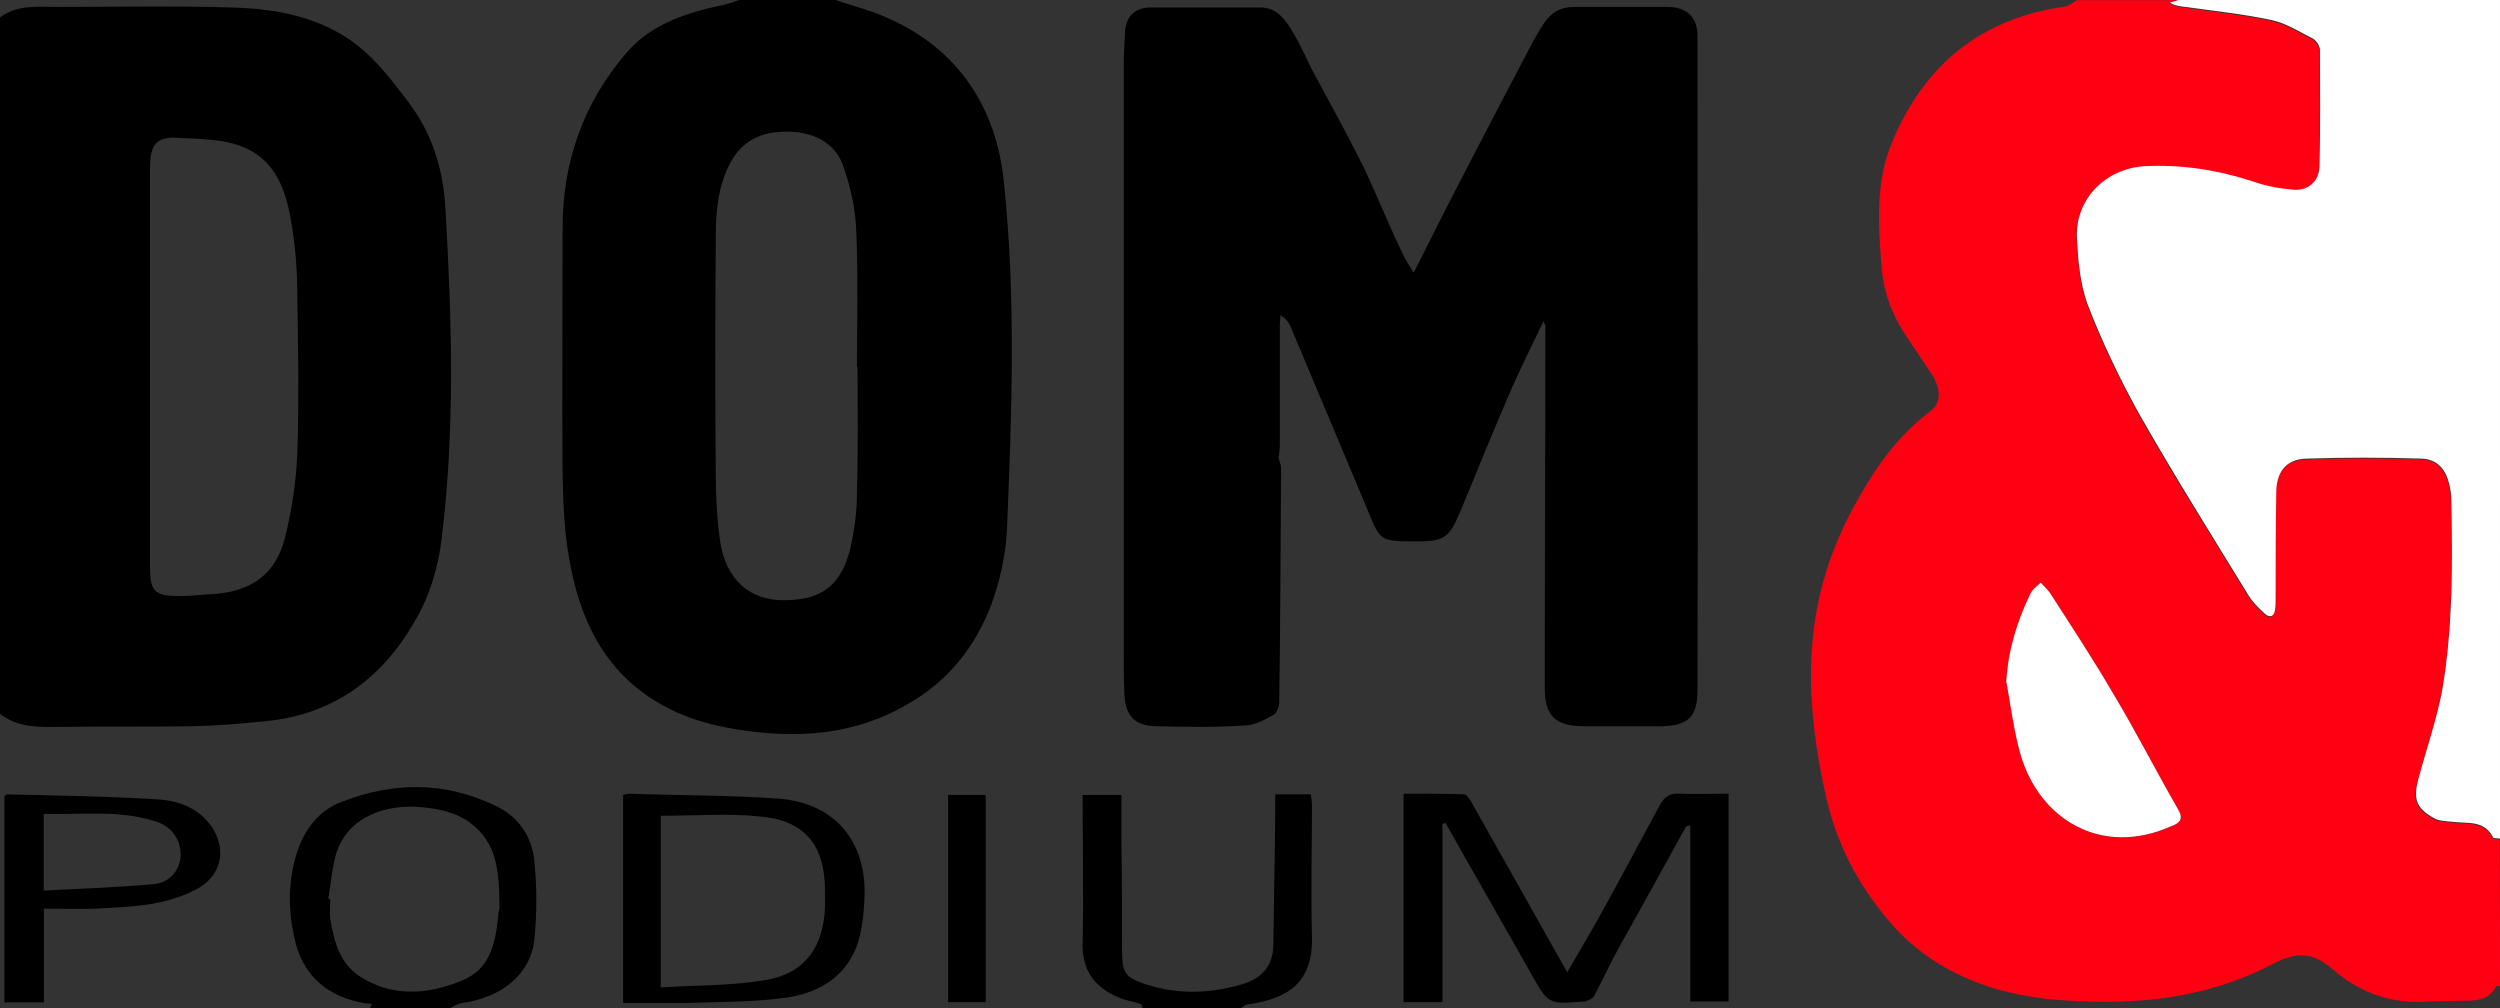
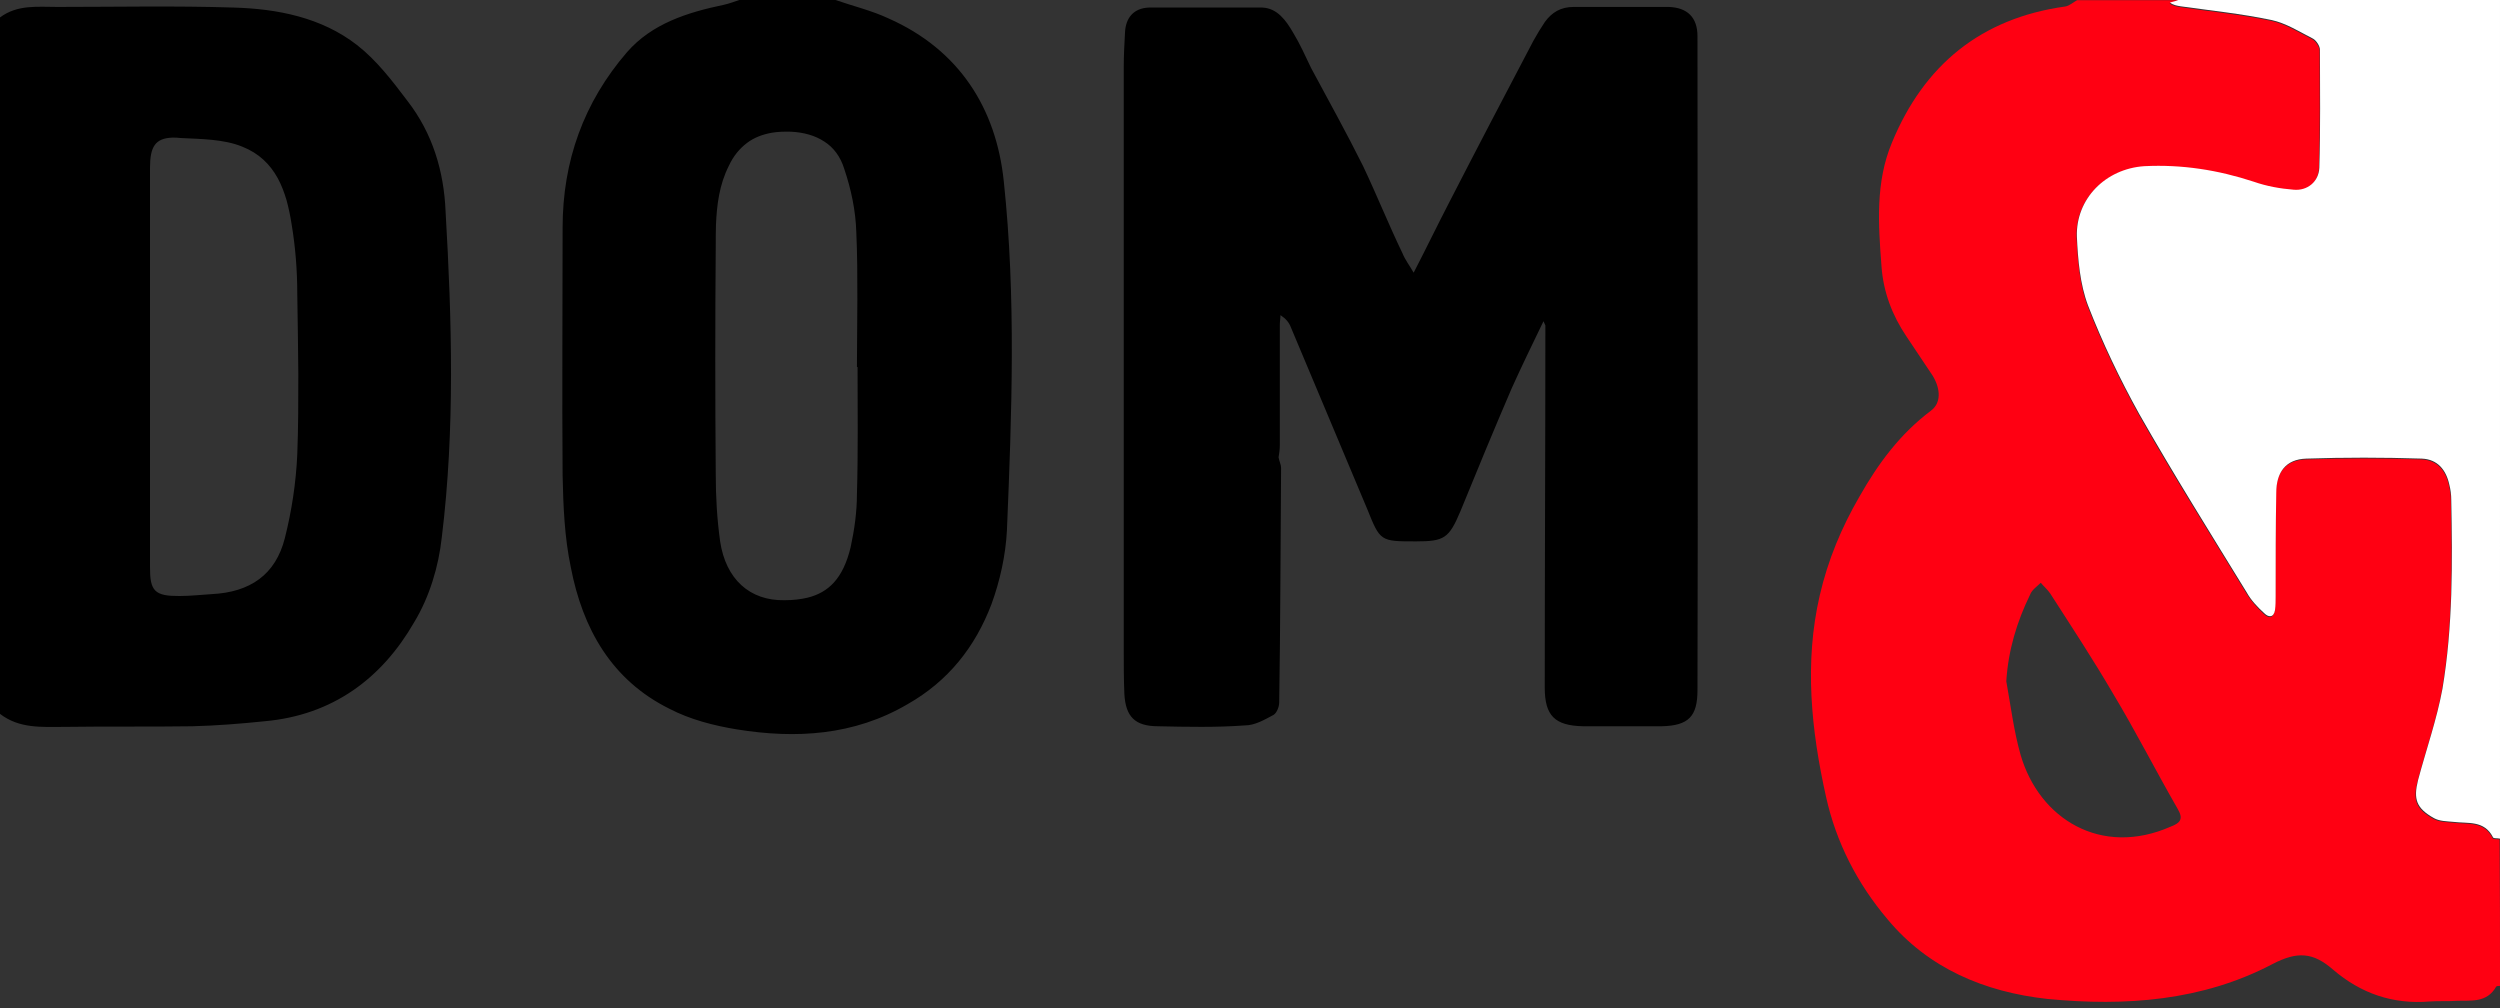
<svg xmlns="http://www.w3.org/2000/svg" version="1.2" baseProfile="tiny" id="Слой_1" x="0px" y="0px" viewBox="0 0 119 48" overflow="visible" xml:space="preserve">
  <rect x="0" y="0" width="119" height="48" fill="#333333" stroke="none" />
  <g>
    <path fill-rule="evenodd" fill="#FF0012" d="M119,46.93c-0.06,0-0.15,0-0.18,0.03c-0.45,0.8-1.22,0.65-1.9,0.68   c-0.42,0.03-0.83,0-1.25,0.03c-1.78,0.15-3.3-0.39-4.61-1.51c-0.95-0.83-1.7-0.89-2.89-0.27c-3.33,1.75-6.99,2.02-10.71,1.66   c-3-0.33-5.68-1.46-7.62-3.8c-1.43-1.69-2.44-3.65-2.92-5.82c-0.71-3.18-1.04-6.39-0.3-9.59c0.39-1.69,1.04-3.24,1.9-4.72   c0.89-1.57,1.93-2.97,3.39-4.07c0.48-0.35,0.48-1.01,0.09-1.66c-0.42-0.62-0.83-1.25-1.25-1.87c-0.68-1.01-1.1-2.11-1.19-3.33   c-0.15-1.99-0.3-4.01,0.5-5.91c1.52-3.68,4.23-5.91,8.24-6.47c0.21-0.03,0.39-0.21,0.57-0.3c1.64,0,3.24,0,4.88,0   c-0.15,0.06-0.33,0.12-0.48,0.15c0.15,0.12,0.33,0.15,0.51,0.18c1.43,0.21,2.88,0.35,4.31,0.65c0.71,0.15,1.34,0.56,1.99,0.89   c0.15,0.09,0.33,0.36,0.33,0.53c0,1.87,0.03,3.74-0.03,5.62c-0.03,0.65-0.56,1.1-1.22,1.04c-0.65-0.06-1.31-0.18-1.9-0.38   c-1.7-0.57-3.42-0.83-5.21-0.74c-1.85,0.12-3.27,1.54-3.21,3.36c0.06,1.1,0.15,2.26,0.53,3.27c0.69,1.78,1.52,3.5,2.44,5.17   c1.63,2.88,3.39,5.67,5.12,8.5c0.21,0.35,0.51,0.68,0.83,0.98c0.21,0.21,0.45,0.21,0.51-0.15c0.03-0.24,0.03-0.45,0.03-0.65   c0-1.66,0-3.3,0.03-4.93c0-0.98,0.45-1.6,1.43-1.63c1.81-0.06,3.66-0.06,5.5,0c0.75,0.03,1.16,0.53,1.31,1.25   c0.06,0.24,0.09,0.47,0.09,0.71c0.06,3,0.09,6.03-0.42,9c-0.27,1.46-0.77,2.88-1.16,4.34c-0.24,0.92-0.09,1.34,0.75,1.81   c0.27,0.15,0.6,0.15,0.92,0.18c0.71,0.09,1.49-0.09,1.9,0.74c0.03,0.06,0.21,0.03,0.33,0.06C119,42.27,119,44.58,119,46.93   L119,46.93z M95.5,32.43c0.21,1.16,0.36,2.38,0.68,3.5c0.89,3.06,3.84,4.87,7.14,3.42c0.48-0.18,0.62-0.38,0.33-0.86   c-1.04-1.81-1.99-3.68-3.06-5.46c-0.95-1.63-1.99-3.21-3-4.78c-0.12-0.18-0.3-0.33-0.45-0.51c-0.18,0.18-0.42,0.33-0.51,0.57   C96.01,29.58,95.59,30.95,95.5,32.43L95.5,32.43z" />
    <path fill-rule="evenodd" fill="#FFFFFF" d="M119,39.92c-0.12-0.03-0.3,0-0.33-0.06c-0.42-0.83-1.19-0.65-1.9-0.74   c-0.33-0.03-0.65-0.03-0.92-0.18c-0.83-0.47-0.98-0.89-0.75-1.81c0.39-1.46,0.89-2.88,1.16-4.34c0.5-2.97,0.48-6,0.42-9   c0-0.24-0.03-0.47-0.09-0.71c-0.15-0.71-0.56-1.22-1.31-1.25c-1.84-0.06-3.69-0.06-5.5,0c-0.98,0.03-1.43,0.65-1.43,1.63   c-0.03,1.63-0.03,3.27-0.03,4.93c0,0.21,0,0.42-0.03,0.65c-0.06,0.36-0.3,0.36-0.51,0.15c-0.33-0.3-0.63-0.62-0.83-0.98   c-1.73-2.82-3.48-5.62-5.12-8.5c-0.92-1.66-1.75-3.39-2.44-5.17c-0.38-1.01-0.48-2.17-0.53-3.27c-0.06-1.81,1.37-3.24,3.21-3.36   c1.78-0.09,3.51,0.18,5.21,0.74c0.6,0.21,1.25,0.33,1.9,0.38c0.65,0.06,1.19-0.38,1.22-1.04c0.06-1.87,0.03-3.74,0.03-5.62   c0-0.18-0.18-0.45-0.33-0.53c-0.65-0.33-1.28-0.74-1.99-0.89c-1.43-0.3-2.89-0.45-4.31-0.65c-0.18-0.03-0.36-0.06-0.51-0.18   c0.15-0.03,0.33-0.09,0.48-0.15c5.09,0,10.14,0,15.23,0C119,13.31,119,26.61,119,39.92L119,39.92z" />
    <path fill-rule="evenodd" d="M35.08,34.72c-1.1-0.18-2.23-0.47-3.21-0.98c-2.77-1.37-4.14-3.83-4.7-6.74   c-0.3-1.43-0.36-2.91-0.39-4.37c-0.03-3.92,0-7.87,0-11.79c0-3.18,1.01-5.97,3.06-8.35c1.19-1.37,2.89-1.9,4.61-2.26   c0.27-0.06,0.5-0.15,0.77-0.24h4.52c0.86,0.3,1.75,0.51,2.56,0.89c3.36,1.49,5.12,4.28,5.48,7.75c0.59,5.53,0.38,11.08,0.15,16.61   c-0.06,1.19-0.33,2.41-0.74,3.53c-0.77,2.02-2.05,3.65-3.99,4.75C40.64,35.02,37.87,35.17,35.08,34.72L35.08,34.72z M55.13,34.57   c-1.1,0-1.55-0.45-1.61-1.54c-0.03-0.71-0.03-1.4-0.03-2.08c0-9.24,0-18.5,0-27.74c0-0.56,0.03-1.1,0.06-1.66   c0.03-0.71,0.42-1.16,1.13-1.19h5.41c0.71,0.03,1.13,0.62,1.46,1.19c0.33,0.54,0.59,1.13,0.86,1.69c0.83,1.55,1.69,3.09,2.47,4.66   c0.65,1.37,1.22,2.79,1.88,4.16c0.12,0.3,0.33,0.57,0.53,0.92c0.6-1.16,1.13-2.26,1.7-3.36c1.31-2.55,2.65-5.11,3.99-7.66   c0.18-0.33,0.36-0.62,0.56-0.92c0.33-0.45,0.75-0.71,1.37-0.71h4.52c0.89,0.03,1.37,0.5,1.37,1.39c0,10.37,0.03,20.76,0,31.13   c0,1.25-0.42,1.69-1.7,1.72h-3.75c-1.34-0.03-1.82-0.5-1.82-1.84c0-5.73,0.03-11.5,0.03-17.23c0-0.03-0.03-0.06-0.09-0.21   c-0.53,1.1-1.04,2.14-1.52,3.21c-0.83,1.93-1.64,3.89-2.44,5.85c-0.54,1.28-0.77,1.42-2.11,1.42c-1.7,0-1.7,0-2.32-1.54   c-1.22-2.88-2.41-5.76-3.63-8.64c-0.09-0.24-0.24-0.42-0.5-0.59c0,0.15-0.03,0.3-0.03,0.45c0,1.9,0,3.83,0,5.73   c0,0.21-0.03,0.42-0.06,0.59c0.03,0.18,0.12,0.35,0.12,0.5c-0.03,3.74-0.03,7.46-0.09,11.17c0,0.21-0.12,0.5-0.27,0.59   c-0.45,0.24-0.89,0.5-1.37,0.5C57.89,34.63,56.5,34.6,55.13,34.57L55.13,34.57z M0,33.98c0-11.05,0-22.1,0-33.15   c0.83-0.62,1.78-0.5,2.74-0.5c2.8,0,5.59-0.06,8.39,0.03c2.08,0.06,4.17,0.47,5.86,1.78c0.95,0.74,1.69,1.72,2.41,2.67   c1.19,1.54,1.73,3.33,1.81,5.26c0.3,5.17,0.45,10.37-0.18,15.5c-0.15,1.4-0.59,2.85-1.31,4.04c-1.55,2.7-3.9,4.43-7.11,4.72   c-1.16,0.12-2.29,0.21-3.45,0.24c-2.02,0.03-4.08,0-6.13,0.03C1.99,34.6,0.92,34.69,0,33.98L0,33.98z M38.44,28.45   c1-0.25,1.69-0.91,2.05-2.4c0.18-0.83,0.3-1.69,0.3-2.52c0.06-2.02,0.03-4.04,0.03-6.06h-0.03c0-1.07,0.02-2.14,0.02-3.21   s0-2.14-0.05-3.21c-0.03-1.01-0.24-2.02-0.57-3c-0.18-0.59-0.51-1.03-0.95-1.31c-0.44-0.29-0.98-0.44-1.58-0.47   c-0.33-0.01-0.64,0-0.93,0.05c-0.44,0.08-0.84,0.23-1.18,0.49c-0.34,0.26-0.64,0.61-0.86,1.09c-0.45,0.89-0.57,1.85-0.61,2.81   c-0.01,0.32-0.01,0.64-0.01,0.96c-0.03,3.62-0.03,7.27,0,10.9c0,1.07,0.06,2.14,0.21,3.21c0.27,1.78,1.4,2.82,3.06,2.79   C37.74,28.57,38.1,28.53,38.44,28.45L38.44,28.45z M10.08,28.28c1.82-0.09,3.04-0.92,3.48-2.67c0.33-1.31,0.53-2.64,0.59-3.98   c0.05-1.28,0.05-2.55,0.05-3.83c-0.01-1.28-0.03-2.55-0.05-3.83c0-1.1-0.09-2.23-0.27-3.3c-0.06-0.39-0.14-0.77-0.24-1.14   c-0.11-0.37-0.24-0.72-0.42-1.05c-0.36-0.65-0.88-1.18-1.69-1.5C10.65,6.62,9.58,6.62,8.6,6.57C8.46,6.55,8.33,6.55,8.21,6.55   C7.39,6.58,7.14,6.98,7.14,7.99c0,3.18,0,6.36,0,9.54c0,3.15,0,6.3,0,9.45c0,0.29,0.01,0.52,0.05,0.71   c0.08,0.37,0.26,0.55,0.64,0.63c0.19,0.04,0.42,0.05,0.71,0.05C9.07,28.37,9.58,28.31,10.08,28.28L10.08,28.28z M60.87,21.77   c0,1.22,0,2.41,0,3.62C60.87,24.18,60.87,22.99,60.87,21.77L60.87,21.77z" />
-     <path fill-rule="evenodd" d="M17.7,47.79c-0.12-0.03-0.21-0.03-0.3-0.03c-1.81-0.3-3-1.31-3.39-3.12c-0.3-1.37-0.3-2.7,0.12-4.04   c0.36-1.1,1.01-1.99,2.08-2.41c2.47-0.98,4.97-1.01,7.41,0.18c1.1,0.53,1.73,1.51,1.82,2.67c0.12,1.22,0.12,2.44,0,3.62   c-0.15,1.69-1.52,2.82-3.48,3.09c-0.18,0.03-0.36,0.15-0.54,0.24h-3.81C17.64,47.94,17.67,47.85,17.7,47.79L17.7,47.79z    M54.29,47.79c-0.33-0.12-0.68-0.15-1.01-0.3c-1.16-0.47-1.78-1.28-1.75-2.61c0.06-2.32,0-4.66,0-7.04h1.85c0,0.8,0,1.61,0,2.41   c0.03,1.72,0.03,3.45,0.03,5.17c0.03,0.89,0.18,1.1,1.01,1.39c1.55,0.54,3.1,0.5,4.64,0.06c0.89-0.24,1.52-0.8,1.55-1.84   c0.03-1.99,0.06-4.01,0.09-6c0-0.39,0-0.77,0-1.22h1.69c0.03,0.18,0.06,0.36,0.06,0.51c0,2.08-0.06,4.16,0,6.24   c0.06,2.23-1.16,2.97-3,3.24c-0.15,0-0.27,0.12-0.42,0.21h-4.64C54.35,47.91,54.35,47.79,54.29,47.79L54.29,47.79z M29.66,37.84   c0.12-0.03,0.21-0.06,0.3-0.06c2.38,0.09,4.76,0.06,7.14,0.24c2.65,0.21,4.16,2.05,4.05,4.69c-0.03,0.8-0.12,1.66-0.39,2.38   c-0.6,1.51-1.93,2.23-3.45,2.41c-1.49,0.21-3.03,0.18-4.55,0.24h-3.1C29.66,44.38,29.66,41.11,29.66,37.84L29.66,37.84z    M72.86,46.31c-1.34-2.38-2.71-4.75-4.05-7.13c-0.06,0-0.09,0.03-0.15,0.03c0,2.82,0,5.64,0,8.49h-1.85c0-3.3,0-6.53,0-9.92   c0.95,0,1.9,0,2.88,0.03c0.12,0,0.27,0.24,0.36,0.39c1.49,2.64,3,5.32,4.55,8.08c0.57-0.98,1.1-1.87,1.61-2.79   c0.95-1.72,1.87-3.45,2.8-5.17c0.21-0.39,0.48-0.57,0.92-0.54c0.77,0.03,1.55,0,2.35,0c0,3.33,0,6.57,0,9.89h-1.82   c0-2.76,0-5.55,0-8.38c-0.12,0.03-0.18,0.03-0.21,0.06c-1.04,1.9-2.08,3.77-3.13,5.65c-0.45,0.8-0.83,1.63-1.25,2.43   c-0.09,0.12-0.27,0.18-0.42,0.24c-0.03,0.03-0.06,0-0.06,0C73.69,47.82,73.69,47.79,72.86,46.31L72.86,46.31z M0.21,37.9   c0.06-0.06,0.09-0.09,0.12-0.09c2.41,0.06,4.79,0.09,7.17,0.24c1.01,0.06,2,0.42,2.62,1.37c0.71,1.13,0.36,2.35-0.83,2.94   c-1.49,0.77-3.1,0.8-4.7,0.89c-0.8,0.03-1.61,0-2.5,0c0,1.49,0,2.94,0,4.46H0.21C0.21,44.38,0.21,41.14,0.21,37.9L0.21,37.9z    M45.13,37.84h1.79c0,3.27,0,6.57,0,9.86h-1.79C45.13,44.41,45.13,41.14,45.13,37.84L45.13,37.84z M21.96,46.69   c0.35-0.14,0.63-0.33,0.85-0.54c0.66-0.66,0.82-1.63,0.91-2.63c0-0.06,0.01-0.12,0.03-0.18c0.01-0.06,0.03-0.12,0.03-0.18   c-0.02-0.95-0.03-1.89-0.38-2.72c-0.14-0.33-0.34-0.64-0.61-0.92c-0.14-0.14-0.29-0.27-0.47-0.4c-0.19-0.13-0.39-0.24-0.6-0.33   c-0.21-0.09-0.42-0.15-0.63-0.21c-0.43-0.1-0.88-0.15-1.32-0.18c-0.44-0.02-0.88,0.02-1.29,0.11c-0.63,0.14-1.2,0.4-1.66,0.82   c-0.45,0.41-0.78,0.98-0.92,1.71c-0.12,0.59-0.18,1.16-0.27,1.75h0.09c0,0.33-0.03,0.65,0,0.95c0.18,1.07,0.45,2.11,1.4,2.73   c0.39,0.25,0.78,0.43,1.18,0.55c0.2,0.06,0.4,0.1,0.6,0.13c0.2,0.03,0.41,0.05,0.61,0.05C20.31,47.22,21.14,47.02,21.96,46.69   L21.96,46.69z M35.17,46.81c0.41-0.03,0.81-0.09,1.21-0.15c0.48-0.07,0.89-0.21,1.24-0.39c1.06-0.57,1.58-1.62,1.65-3.05   c0-0.3,0-0.59,0-0.89c-0.03-2.14-0.98-3.3-3.15-3.47c-0.38-0.04-0.76-0.06-1.14-0.07c-0.38-0.01-0.77-0.01-1.16,0   c-0.78,0.01-1.57,0.04-2.37,0.04c0,2.01,0,4.01,0,6.08c0,0.69,0,1.38,0,2.09C32.72,46.92,33.95,46.92,35.17,46.81L35.17,46.81z    M7.26,42.09c0.3-0.02,0.56-0.11,0.76-0.26c0.34-0.24,0.54-0.63,0.58-1.07c0.02-0.65-0.29-1.23-0.87-1.53   c-0.08-0.04-0.17-0.08-0.26-0.11c-0.66-0.22-1.32-0.32-2-0.37c-0.22-0.01-0.45-0.02-0.67-0.02c-0.45-0.01-0.9,0-1.36,0.01   c-0.45,0.01-0.91,0.01-1.36,0c0,1.22,0,2.35,0,3.65C3.87,42.3,5.56,42.24,7.26,42.09L7.26,42.09z" />
-     <path fill-rule="evenodd" fill="#FFFFFF" d="M95.5,32.43c0.09-1.49,0.51-2.85,1.13-4.13c0.09-0.24,0.33-0.39,0.51-0.57   c0.15,0.18,0.33,0.33,0.45,0.51c1.01,1.57,2.05,3.15,3,4.78c1.07,1.78,2.02,3.65,3.06,5.46c0.3,0.48,0.15,0.69-0.33,0.86   c-3.3,1.46-6.25-0.35-7.14-3.42C95.86,34.81,95.71,33.59,95.5,32.43L95.5,32.43z" />
    <path fill-rule="evenodd" fill="#FFFFFF" d="M60.87,21.77c0,1.22,0,2.41,0,3.62C60.87,24.18,60.87,22.99,60.87,21.77L60.87,21.77   L60.87,21.77z" />
  </g>
</svg>